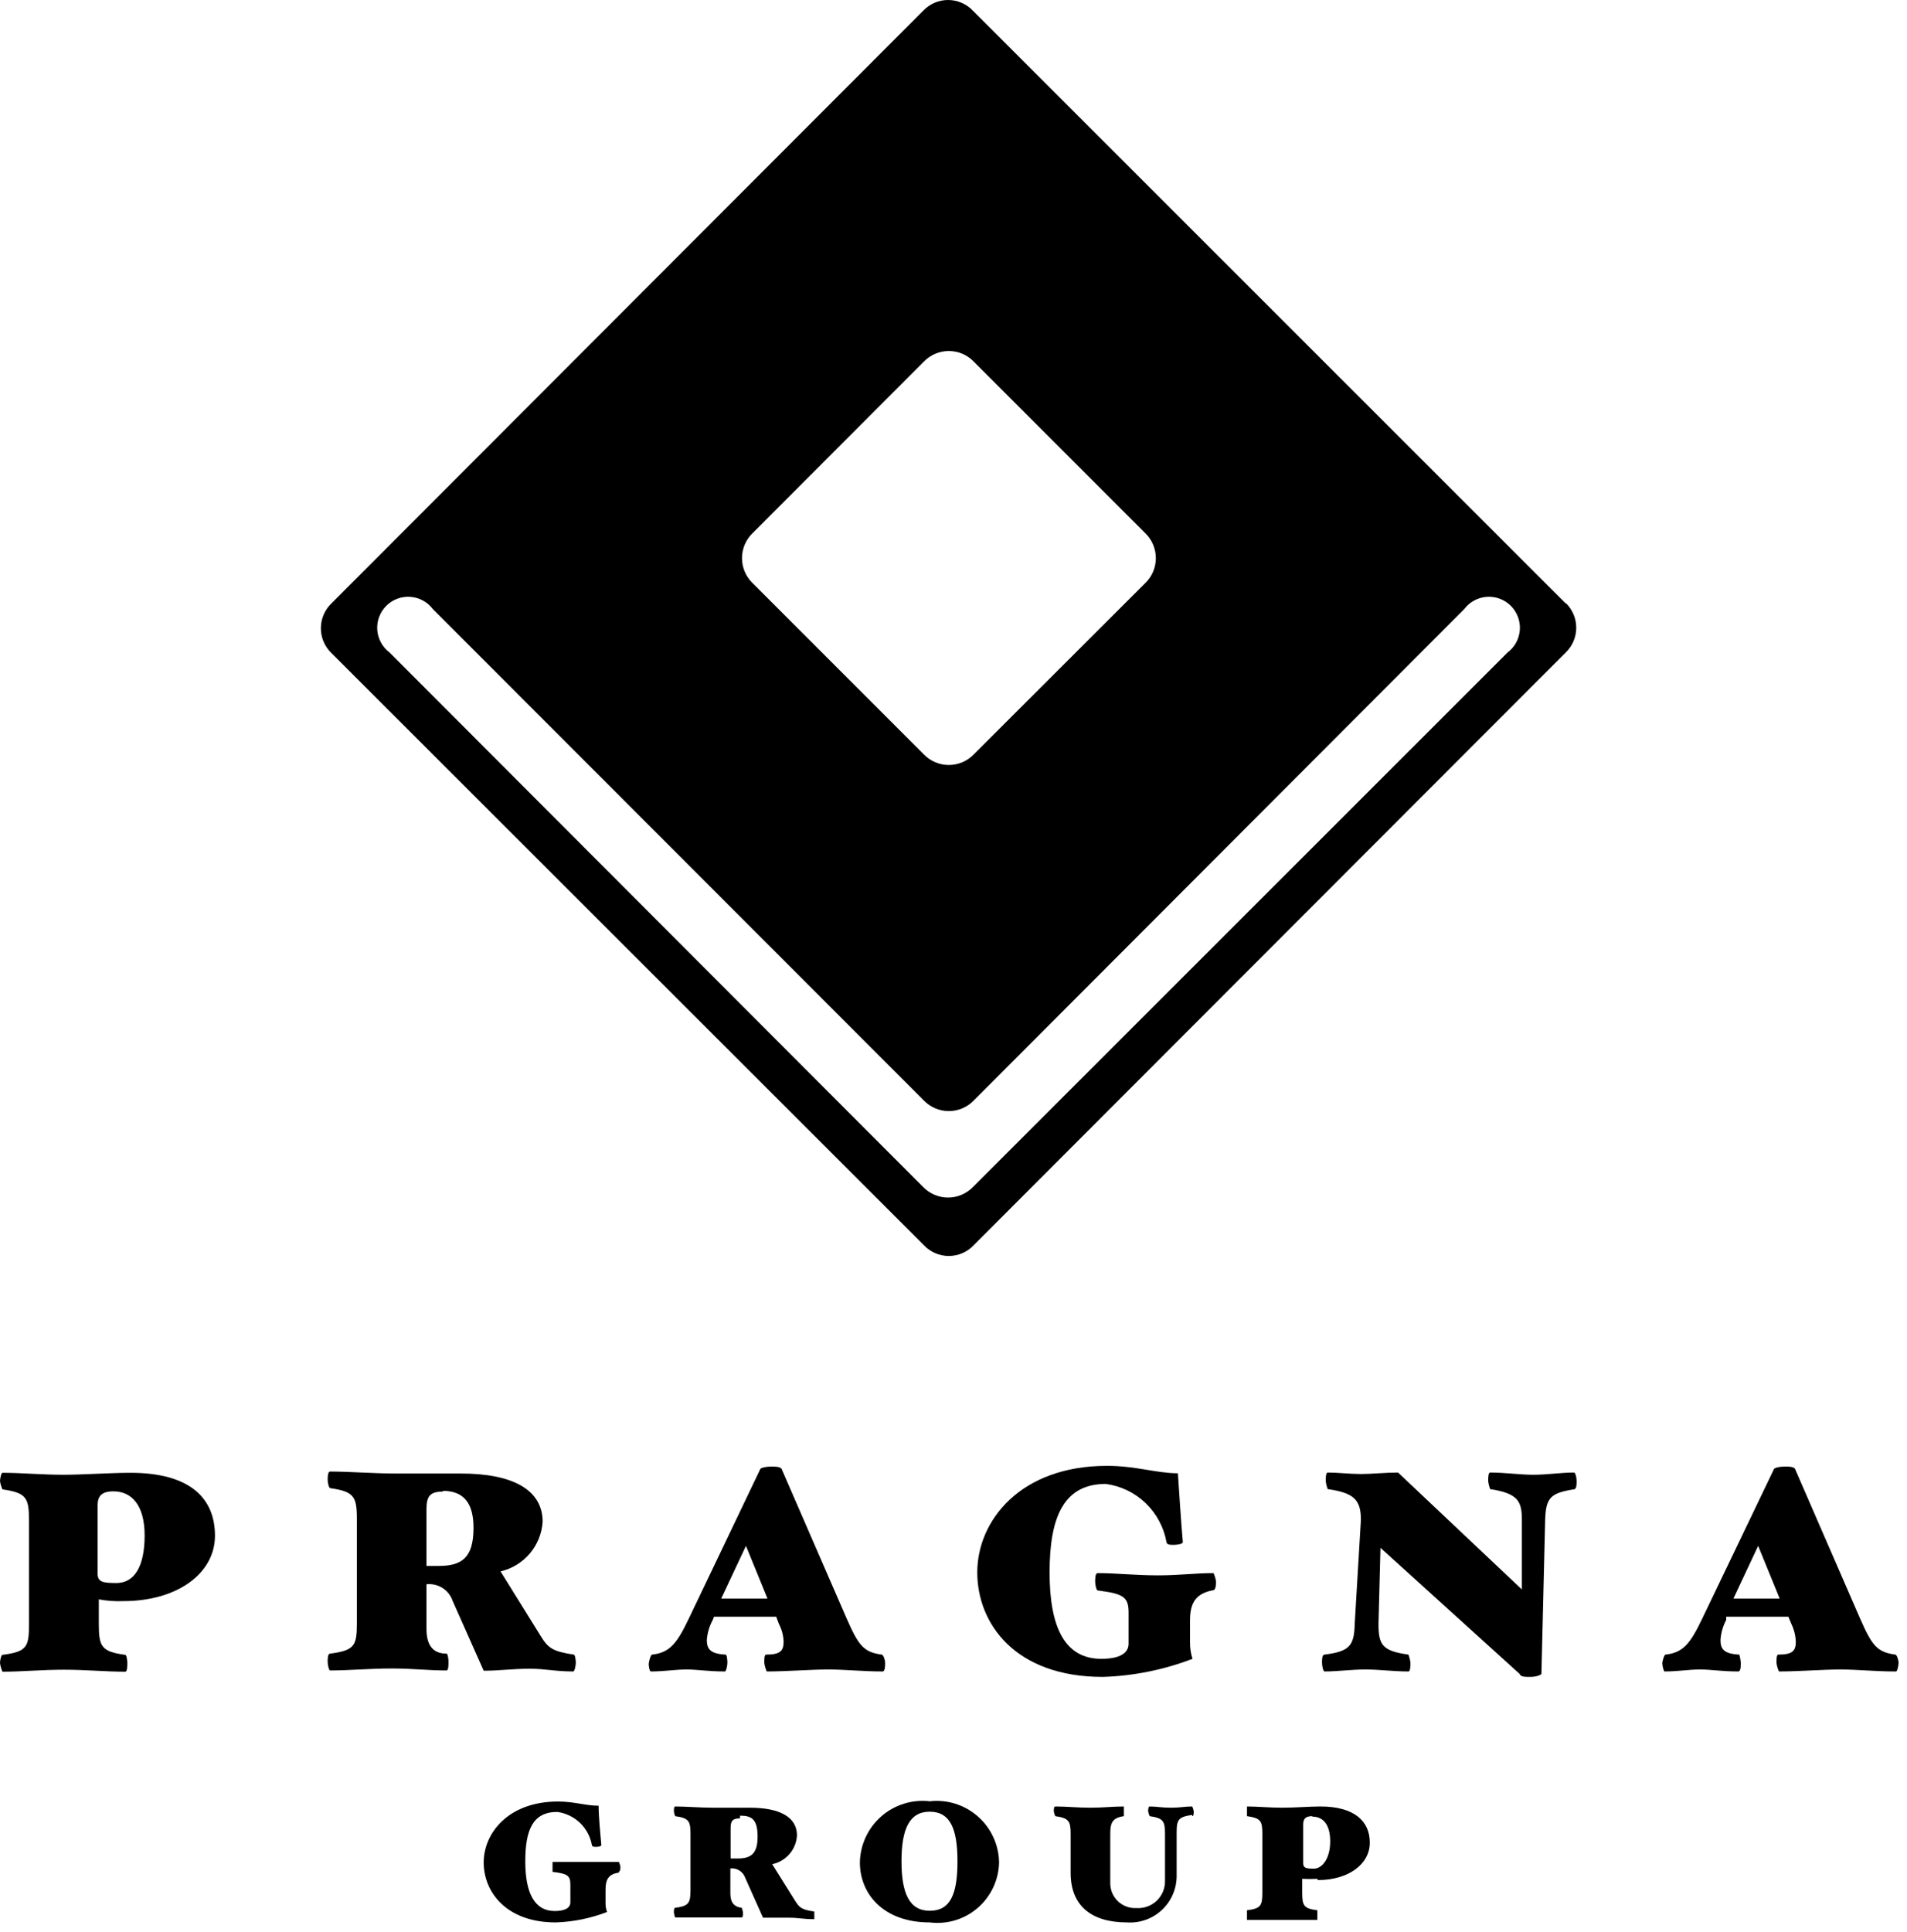
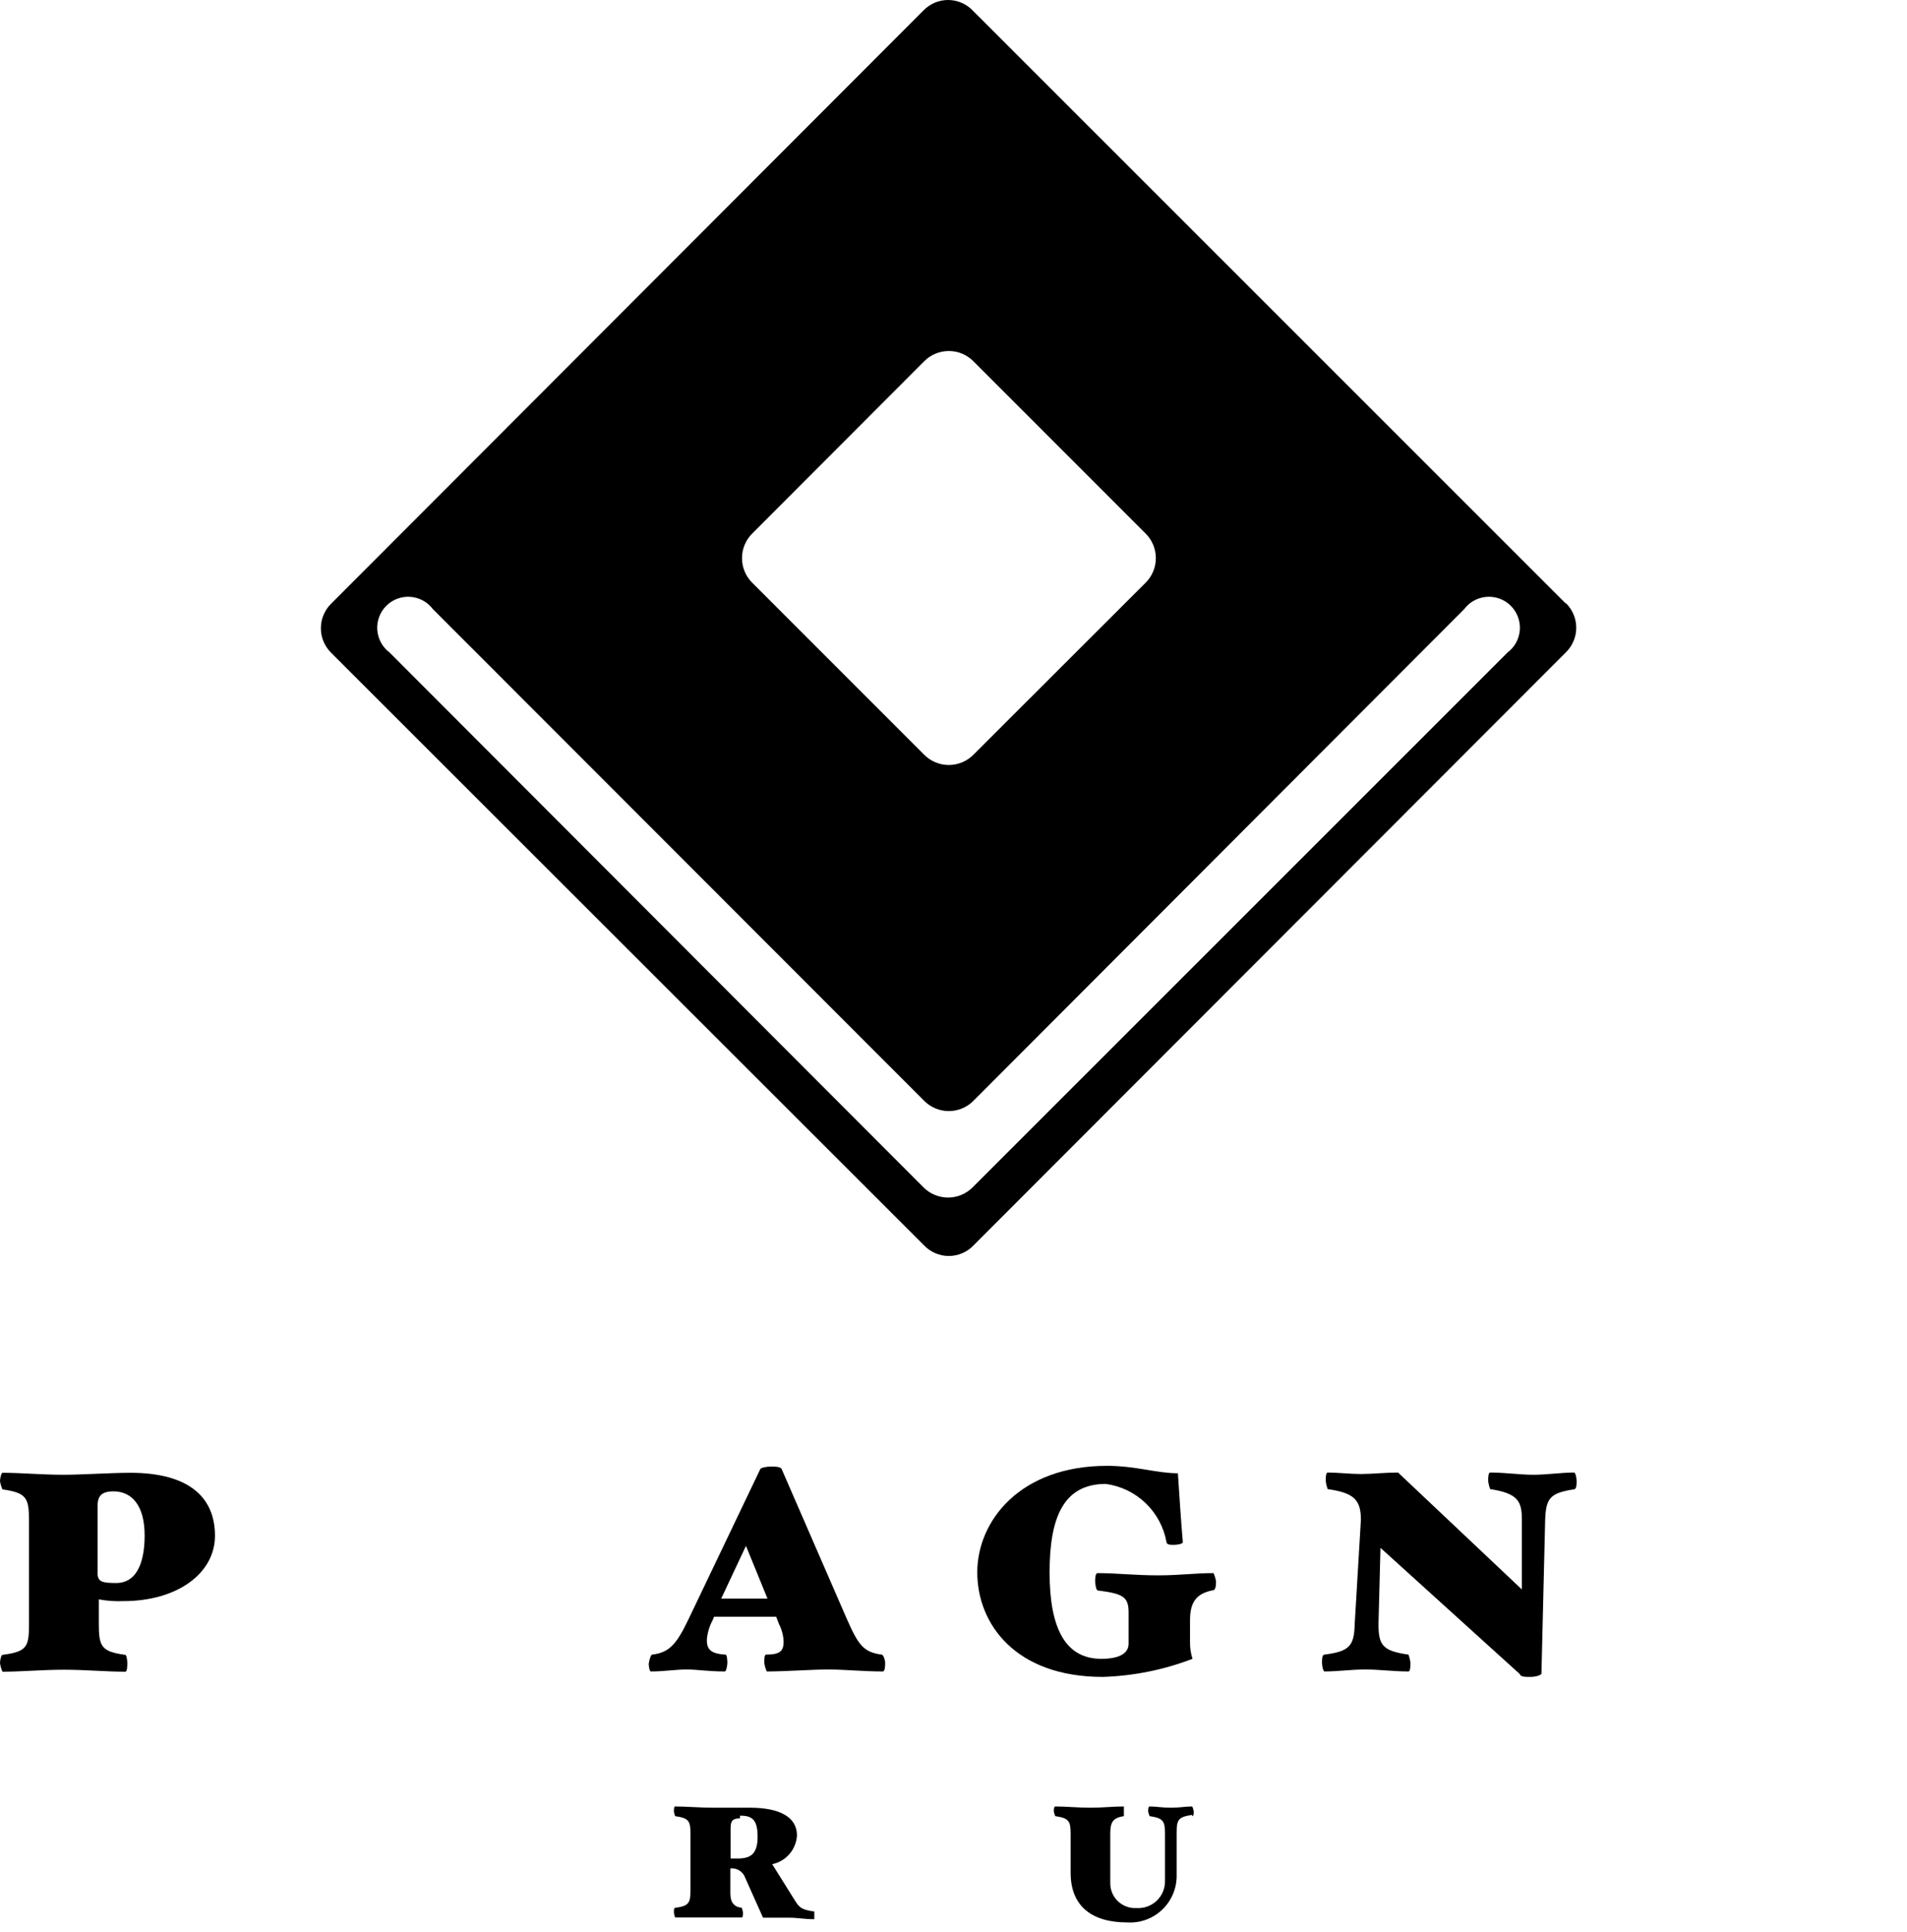
<svg xmlns="http://www.w3.org/2000/svg" width="77" height="78" viewBox="0 0 77 78" fill="none">
  <path d="M4.99 64.629C4.655 64.644 4.32 64.62 3.99 64.559V65.559C3.99 66.469 4.1 66.669 5.06 66.799C5.11 66.799 5.14 67.019 5.14 67.129C5.14 67.239 5.14 67.479 5.06 67.479C4.28 67.479 3.47 67.399 2.58 67.399C1.69 67.399 0.86 67.479 0.1 67.479C0.05 67.368 0.016 67.25 0 67.129C0 67.009 0.05 66.799 0.1 66.799C1.1 66.669 1.17 66.469 1.17 65.559V61.359C1.17 60.449 1.06 60.259 0.1 60.119C0.052 60.014 0.019 59.903 0 59.789C0 59.689 0.05 59.449 0.1 59.449C0.86 59.449 1.67 59.529 2.58 59.529C3.29 59.529 4.51 59.449 5.26 59.449C7.64 59.449 8.68 60.449 8.68 61.989C8.68 63.529 7.13 64.629 4.99 64.629ZM4.58 60.199C4.08 60.199 3.94 60.409 3.94 60.789V63.499C3.94 63.849 4.12 63.899 4.7 63.899C5.44 63.899 5.84 63.209 5.84 61.979C5.84 60.749 5.31 60.199 4.58 60.199Z" fill="black" />
-   <path d="M23.15 67.469C22.41 67.469 22.01 67.359 21.4 67.359C20.64 67.359 20.24 67.439 19.53 67.439L18.28 64.629C18.208 64.411 18.064 64.225 17.87 64.101C17.677 63.977 17.448 63.924 17.22 63.949V65.749C17.22 66.399 17.47 66.749 18.03 66.749C18.08 66.749 18.11 66.969 18.11 67.079C18.11 67.189 18.11 67.429 18.03 67.429C17.25 67.429 16.71 67.349 15.81 67.349C14.91 67.349 14.11 67.429 13.33 67.429C13.28 67.429 13.23 67.199 13.23 67.079C13.23 66.959 13.23 66.749 13.33 66.749C14.33 66.619 14.41 66.419 14.41 65.509V61.309C14.41 60.399 14.29 60.209 13.33 60.069C13.28 60.069 13.23 59.839 13.23 59.739C13.23 59.639 13.23 59.399 13.33 59.399C14.11 59.399 15.09 59.479 16 59.479H18.61C20.71 59.479 21.91 60.139 21.91 61.429C21.879 61.901 21.697 62.35 21.391 62.71C21.085 63.071 20.671 63.323 20.21 63.429L21.82 66.019C22.13 66.529 22.31 66.659 23.17 66.789C23.22 66.789 23.25 67.009 23.25 67.119C23.25 67.229 23.2 67.469 23.15 67.469ZM17.88 60.209C17.35 60.209 17.22 60.409 17.22 60.919V63.209H17.71C18.64 63.209 19.12 62.889 19.12 61.669C19.12 60.669 18.72 60.179 17.88 60.179" fill="black" />
  <path d="M35.64 67.469C34.86 67.469 34.1 67.389 33.44 67.389C32.78 67.389 31.74 67.469 30.96 67.469C30.91 67.358 30.876 67.24 30.86 67.119C30.86 66.999 30.86 66.789 30.93 66.789C31.52 66.789 31.64 66.629 31.64 66.259C31.63 66.011 31.565 65.769 31.45 65.549L31.34 65.259H28.83L28.78 65.389C28.643 65.639 28.561 65.915 28.54 66.199C28.54 66.559 28.68 66.759 29.3 66.789C29.35 66.789 29.37 67.009 29.37 67.119C29.37 67.229 29.32 67.469 29.27 67.469C28.59 67.469 28.16 67.389 27.72 67.389C27.28 67.389 26.82 67.469 26.28 67.469C26.23 67.469 26.18 67.239 26.2 67.119C26.22 66.999 26.28 66.789 26.33 66.789C27.04 66.709 27.33 66.349 27.82 65.319L30.69 59.319C30.69 59.249 30.93 59.199 31.12 59.199C31.31 59.199 31.54 59.199 31.57 59.319L34.18 65.319C34.66 66.409 34.86 66.689 35.6 66.789C35.67 66.789 35.74 67.009 35.74 67.119C35.74 67.229 35.74 67.469 35.64 67.469ZM30.12 62.399L29.12 64.529H30.99L30.12 62.399Z" fill="black" />
  <path d="M49.05 64.179C48.27 64.299 48.05 64.709 48.05 65.409V66.279C48.046 66.51 48.08 66.739 48.15 66.959C46.993 67.403 45.769 67.65 44.53 67.689C40.99 67.689 39.46 65.539 39.46 63.469C39.46 61.399 41.18 59.169 44.7 59.169C45.86 59.169 46.7 59.469 47.56 59.469C47.61 60.209 47.69 61.469 47.76 62.249C47.76 62.329 47.51 62.359 47.39 62.359C47.27 62.359 47.11 62.359 47.1 62.249C46.993 61.648 46.698 61.097 46.258 60.675C45.818 60.252 45.255 59.981 44.65 59.899C42.96 59.899 42.38 61.219 42.38 63.469C42.38 65.719 43.01 66.959 44.47 66.959C45.21 66.959 45.57 66.729 45.57 66.349V65.089C45.57 64.449 45.34 64.329 44.32 64.199C44.27 64.199 44.22 63.969 44.22 63.849C44.22 63.729 44.22 63.499 44.32 63.499C45.08 63.499 45.84 63.589 46.75 63.589C47.66 63.589 48.22 63.499 49 63.499C49.046 63.605 49.08 63.715 49.1 63.829C49.1 63.919 49.1 64.159 49 64.179" fill="black" />
  <path d="M63.61 60.109C62.61 60.259 62.42 60.439 62.39 61.349L62.24 67.549C62.24 67.619 62.01 67.689 61.79 67.689C61.57 67.689 61.4 67.689 61.36 67.569L55.74 62.479L55.66 65.549C55.66 66.399 55.81 66.639 56.87 66.789C56.91 66.895 56.937 67.006 56.95 67.119C56.95 67.229 56.95 67.469 56.87 67.469C56.26 67.469 55.69 67.389 55.13 67.389C54.57 67.389 54.01 67.469 53.48 67.469C53.43 67.469 53.38 67.259 53.38 67.119C53.38 66.979 53.38 66.789 53.48 66.789C54.48 66.659 54.68 66.449 54.7 65.549L54.95 61.349C54.95 60.539 54.67 60.259 53.61 60.109C53.569 60.003 53.542 59.892 53.53 59.779C53.53 59.659 53.53 59.439 53.61 59.439C54.01 59.439 54.52 59.499 54.95 59.499C55.38 59.499 55.95 59.439 56.45 59.439L61.45 64.159V61.349C61.45 60.609 61.3 60.279 60.17 60.109C60.129 60.003 60.102 59.892 60.09 59.779C60.09 59.659 60.09 59.439 60.17 59.439C60.79 59.439 61.35 59.529 61.91 59.529C62.47 59.529 63.03 59.439 63.56 59.439C63.61 59.439 63.66 59.649 63.66 59.779C63.66 59.909 63.66 60.109 63.56 60.109" fill="black" />
-   <path d="M76.51 67.469C75.73 67.469 74.97 67.389 74.31 67.389C73.65 67.389 72.61 67.469 71.83 67.469C71.78 67.358 71.746 67.24 71.73 67.119C71.73 66.999 71.73 66.789 71.8 66.789C72.39 66.789 72.51 66.629 72.51 66.259C72.499 66.013 72.438 65.771 72.33 65.549L72.21 65.259H69.7V65.389C69.567 65.64 69.488 65.916 69.47 66.199C69.47 66.559 69.6 66.759 70.23 66.789C70.26 66.897 70.28 67.007 70.29 67.119C70.29 67.229 70.29 67.469 70.19 67.469C69.52 67.469 69.09 67.389 68.64 67.389C68.19 67.389 67.75 67.469 67.2 67.469C67.15 67.359 67.123 67.24 67.12 67.119C67.14 66.999 67.2 66.789 67.25 66.789C67.96 66.709 68.25 66.349 68.74 65.319L71.62 59.319C71.62 59.249 71.85 59.199 72.05 59.199C72.25 59.199 72.46 59.199 72.49 59.319L75.1 65.319C75.58 66.409 75.78 66.689 76.53 66.789C76.59 66.789 76.66 67.009 76.66 67.119C76.66 67.229 76.61 67.469 76.56 67.469M70.99 62.399L69.99 64.529H71.86L70.99 62.399Z" fill="black" />
-   <path d="M24.99 75.589C24.55 75.649 24.45 75.889 24.45 76.289V76.789C24.446 76.922 24.466 77.054 24.51 77.179C23.848 77.434 23.149 77.576 22.44 77.599C20.44 77.599 19.53 76.369 19.53 75.179C19.53 73.989 20.53 72.719 22.53 72.719C23.19 72.719 23.65 72.889 24.17 72.889C24.17 73.319 24.24 74.039 24.28 74.479C24.28 74.529 24.14 74.549 24.07 74.549C24 74.549 23.91 74.549 23.9 74.479C23.839 74.136 23.671 73.821 23.419 73.58C23.167 73.339 22.845 73.185 22.5 73.139C21.5 73.139 21.21 73.889 21.21 75.139C21.21 76.389 21.57 77.139 22.4 77.139C22.82 77.139 23.03 77.009 23.03 76.789V76.069C23.03 75.699 22.9 75.629 22.31 75.559V75.159H24.99C25.019 75.219 25.039 75.283 25.05 75.349C25.05 75.409 25.05 75.539 24.99 75.549" fill="black" />
  <path d="M32.88 77.469C32.45 77.469 32.22 77.409 31.88 77.409H30.81L30.09 75.799C30.048 75.677 29.965 75.573 29.856 75.504C29.747 75.435 29.618 75.405 29.49 75.419V76.419C29.49 76.789 29.63 76.969 29.95 77.009C29.974 77.07 29.991 77.134 30 77.199C30 77.259 30 77.399 29.95 77.399H27.26C27.235 77.335 27.218 77.268 27.21 77.199C27.21 77.129 27.21 77.009 27.26 77.009C27.81 76.939 27.88 76.819 27.88 76.299V74.019C27.88 73.499 27.81 73.389 27.26 73.309C27.236 73.248 27.219 73.184 27.21 73.119C27.21 73.059 27.21 72.919 27.26 72.919C27.71 72.919 28.26 72.969 28.79 72.969H30.28C31.49 72.969 32.18 73.349 32.18 74.089C32.164 74.365 32.057 74.629 31.877 74.838C31.696 75.048 31.451 75.192 31.18 75.249L32.1 76.719C32.28 77.009 32.38 77.089 32.88 77.159V77.549M29.88 73.399C29.57 73.399 29.5 73.509 29.5 73.799V75.019H29.78C30.31 75.019 30.59 74.839 30.59 74.139C30.59 73.439 30.36 73.289 29.88 73.289" fill="black" />
-   <path d="M37.54 77.599C35.67 77.599 34.72 76.449 34.72 75.179C34.726 74.826 34.806 74.478 34.955 74.158C35.103 73.837 35.317 73.552 35.583 73.319C35.848 73.086 36.16 72.912 36.497 72.807C36.834 72.702 37.189 72.668 37.54 72.709C37.889 72.67 38.243 72.704 38.579 72.81C38.914 72.916 39.224 73.091 39.487 73.324C39.751 73.556 39.963 73.841 40.11 74.161C40.257 74.481 40.335 74.827 40.34 75.179C40.333 75.528 40.253 75.871 40.104 76.187C39.956 76.503 39.743 76.784 39.479 77.012C39.215 77.24 38.906 77.411 38.572 77.512C38.238 77.613 37.886 77.642 37.54 77.599ZM37.54 73.129C36.72 73.129 36.4 73.829 36.4 75.129C36.4 76.429 36.72 77.129 37.54 77.129C38.36 77.129 38.66 76.489 38.66 75.129C38.66 73.769 38.34 73.129 37.54 73.129Z" fill="black" />
  <path d="M48.14 73.259C47.59 73.339 47.51 73.439 47.51 73.969V75.669C47.517 75.93 47.47 76.191 47.371 76.433C47.273 76.675 47.124 76.894 46.936 77.076C46.748 77.257 46.524 77.398 46.278 77.488C46.033 77.578 45.771 77.616 45.51 77.599C44.07 77.599 43.23 76.929 43.23 75.599V74.019C43.23 73.499 43.15 73.389 42.61 73.309C42.581 73.249 42.561 73.185 42.55 73.119C42.55 73.059 42.55 72.919 42.61 72.919C43.05 72.919 43.51 72.969 44.03 72.969C44.55 72.969 44.93 72.919 45.38 72.919V73.309C44.92 73.379 44.83 73.569 44.83 74.019V76.019C44.83 76.156 44.858 76.291 44.911 76.416C44.965 76.541 45.044 76.654 45.144 76.748C45.243 76.842 45.361 76.914 45.489 76.961C45.617 77.007 45.754 77.027 45.89 77.019C46.039 77.029 46.189 77.007 46.33 76.956C46.47 76.905 46.599 76.825 46.707 76.722C46.815 76.618 46.9 76.494 46.958 76.355C47.015 76.217 47.043 76.069 47.04 75.919V74.019C47.04 73.499 46.96 73.389 46.42 73.309C46.391 73.249 46.371 73.185 46.36 73.119C46.36 73.059 46.36 72.919 46.42 72.919C46.72 72.919 46.88 72.969 47.28 72.969C47.68 72.969 47.81 72.919 48.14 72.919C48.17 72.982 48.19 73.05 48.2 73.119C48.2 73.189 48.2 73.309 48.14 73.309" fill="black" />
-   <path d="M53.18 75.839C52.98 75.849 52.78 75.849 52.58 75.839V76.399C52.58 76.929 52.65 77.039 53.19 77.109V77.499H50.35V77.109C50.9 77.039 50.97 76.929 50.97 76.399V74.019C50.97 73.499 50.9 73.389 50.35 73.309V72.919C50.79 72.919 51.25 72.969 51.77 72.969C52.29 72.969 52.88 72.919 53.31 72.919C54.67 72.919 55.31 73.499 55.31 74.379C55.31 75.259 54.43 75.889 53.22 75.889M52.99 73.309C52.7 73.309 52.62 73.429 52.62 73.649V75.199C52.62 75.399 52.72 75.429 53.05 75.429C53.38 75.429 53.71 75.029 53.71 74.329C53.71 73.629 53.41 73.329 52.99 73.329" fill="black" />
  <path d="M63.22 24.359L39.28 0.429C39.151 0.293 38.996 0.186 38.824 0.112C38.652 0.038 38.467 0 38.28 0C38.093 0 37.908 0.038 37.736 0.112C37.564 0.186 37.409 0.293 37.28 0.429L13.38 24.359C13.246 24.489 13.139 24.644 13.066 24.816C12.993 24.988 12.956 25.172 12.956 25.359C12.956 25.546 12.993 25.73 13.066 25.902C13.139 26.074 13.246 26.229 13.38 26.359L37.31 50.269C37.439 50.404 37.594 50.513 37.766 50.586C37.938 50.66 38.123 50.698 38.31 50.698C38.497 50.698 38.682 50.66 38.854 50.586C39.026 50.513 39.181 50.404 39.31 50.269L63.22 26.339C63.354 26.209 63.461 26.054 63.534 25.882C63.607 25.71 63.645 25.526 63.645 25.339C63.645 25.152 63.607 24.968 63.534 24.796C63.461 24.624 63.354 24.469 63.22 24.339M30.38 21.529L37.31 14.589C37.44 14.456 37.596 14.35 37.768 14.278C37.939 14.206 38.124 14.169 38.31 14.169C38.496 14.169 38.681 14.206 38.852 14.278C39.024 14.35 39.18 14.456 39.31 14.589L46.25 21.529C46.383 21.659 46.489 21.815 46.561 21.987C46.633 22.158 46.67 22.343 46.67 22.529C46.67 22.715 46.633 22.9 46.561 23.071C46.489 23.243 46.383 23.399 46.25 23.529L39.31 30.459C39.18 30.592 39.024 30.698 38.852 30.77C38.681 30.842 38.496 30.879 38.31 30.879C38.124 30.879 37.939 30.842 37.768 30.77C37.596 30.698 37.44 30.592 37.31 30.459L30.38 23.529C30.247 23.399 30.141 23.243 30.069 23.071C29.997 22.9 29.96 22.715 29.96 22.529C29.96 22.343 29.997 22.158 30.069 21.987C30.141 21.815 30.247 21.659 30.38 21.529ZM60.87 26.339L39.28 47.919C39.15 48.052 38.994 48.158 38.822 48.23C38.651 48.302 38.466 48.339 38.28 48.339C38.094 48.339 37.909 48.302 37.738 48.23C37.566 48.158 37.41 48.052 37.28 47.919L15.73 26.339C15.587 26.232 15.468 26.095 15.383 25.937C15.297 25.78 15.246 25.606 15.233 25.428C15.22 25.249 15.246 25.07 15.309 24.902C15.371 24.734 15.47 24.582 15.596 24.455C15.723 24.328 15.875 24.23 16.043 24.168C16.211 24.105 16.39 24.079 16.569 24.092C16.747 24.105 16.921 24.156 17.078 24.241C17.236 24.327 17.372 24.446 17.48 24.589L37.31 44.429C37.44 44.562 37.596 44.668 37.768 44.74C37.939 44.812 38.124 44.849 38.31 44.849C38.496 44.849 38.681 44.812 38.852 44.74C39.024 44.668 39.18 44.562 39.31 44.429L59.12 24.589C59.227 24.446 59.364 24.327 59.522 24.241C59.679 24.156 59.853 24.105 60.031 24.092C60.21 24.079 60.389 24.105 60.557 24.168C60.725 24.23 60.877 24.328 61.004 24.455C61.13 24.582 61.228 24.734 61.291 24.902C61.354 25.07 61.38 25.249 61.367 25.428C61.354 25.606 61.303 25.78 61.218 25.937C61.132 26.095 61.013 26.232 60.87 26.339Z" fill="black" />
</svg>